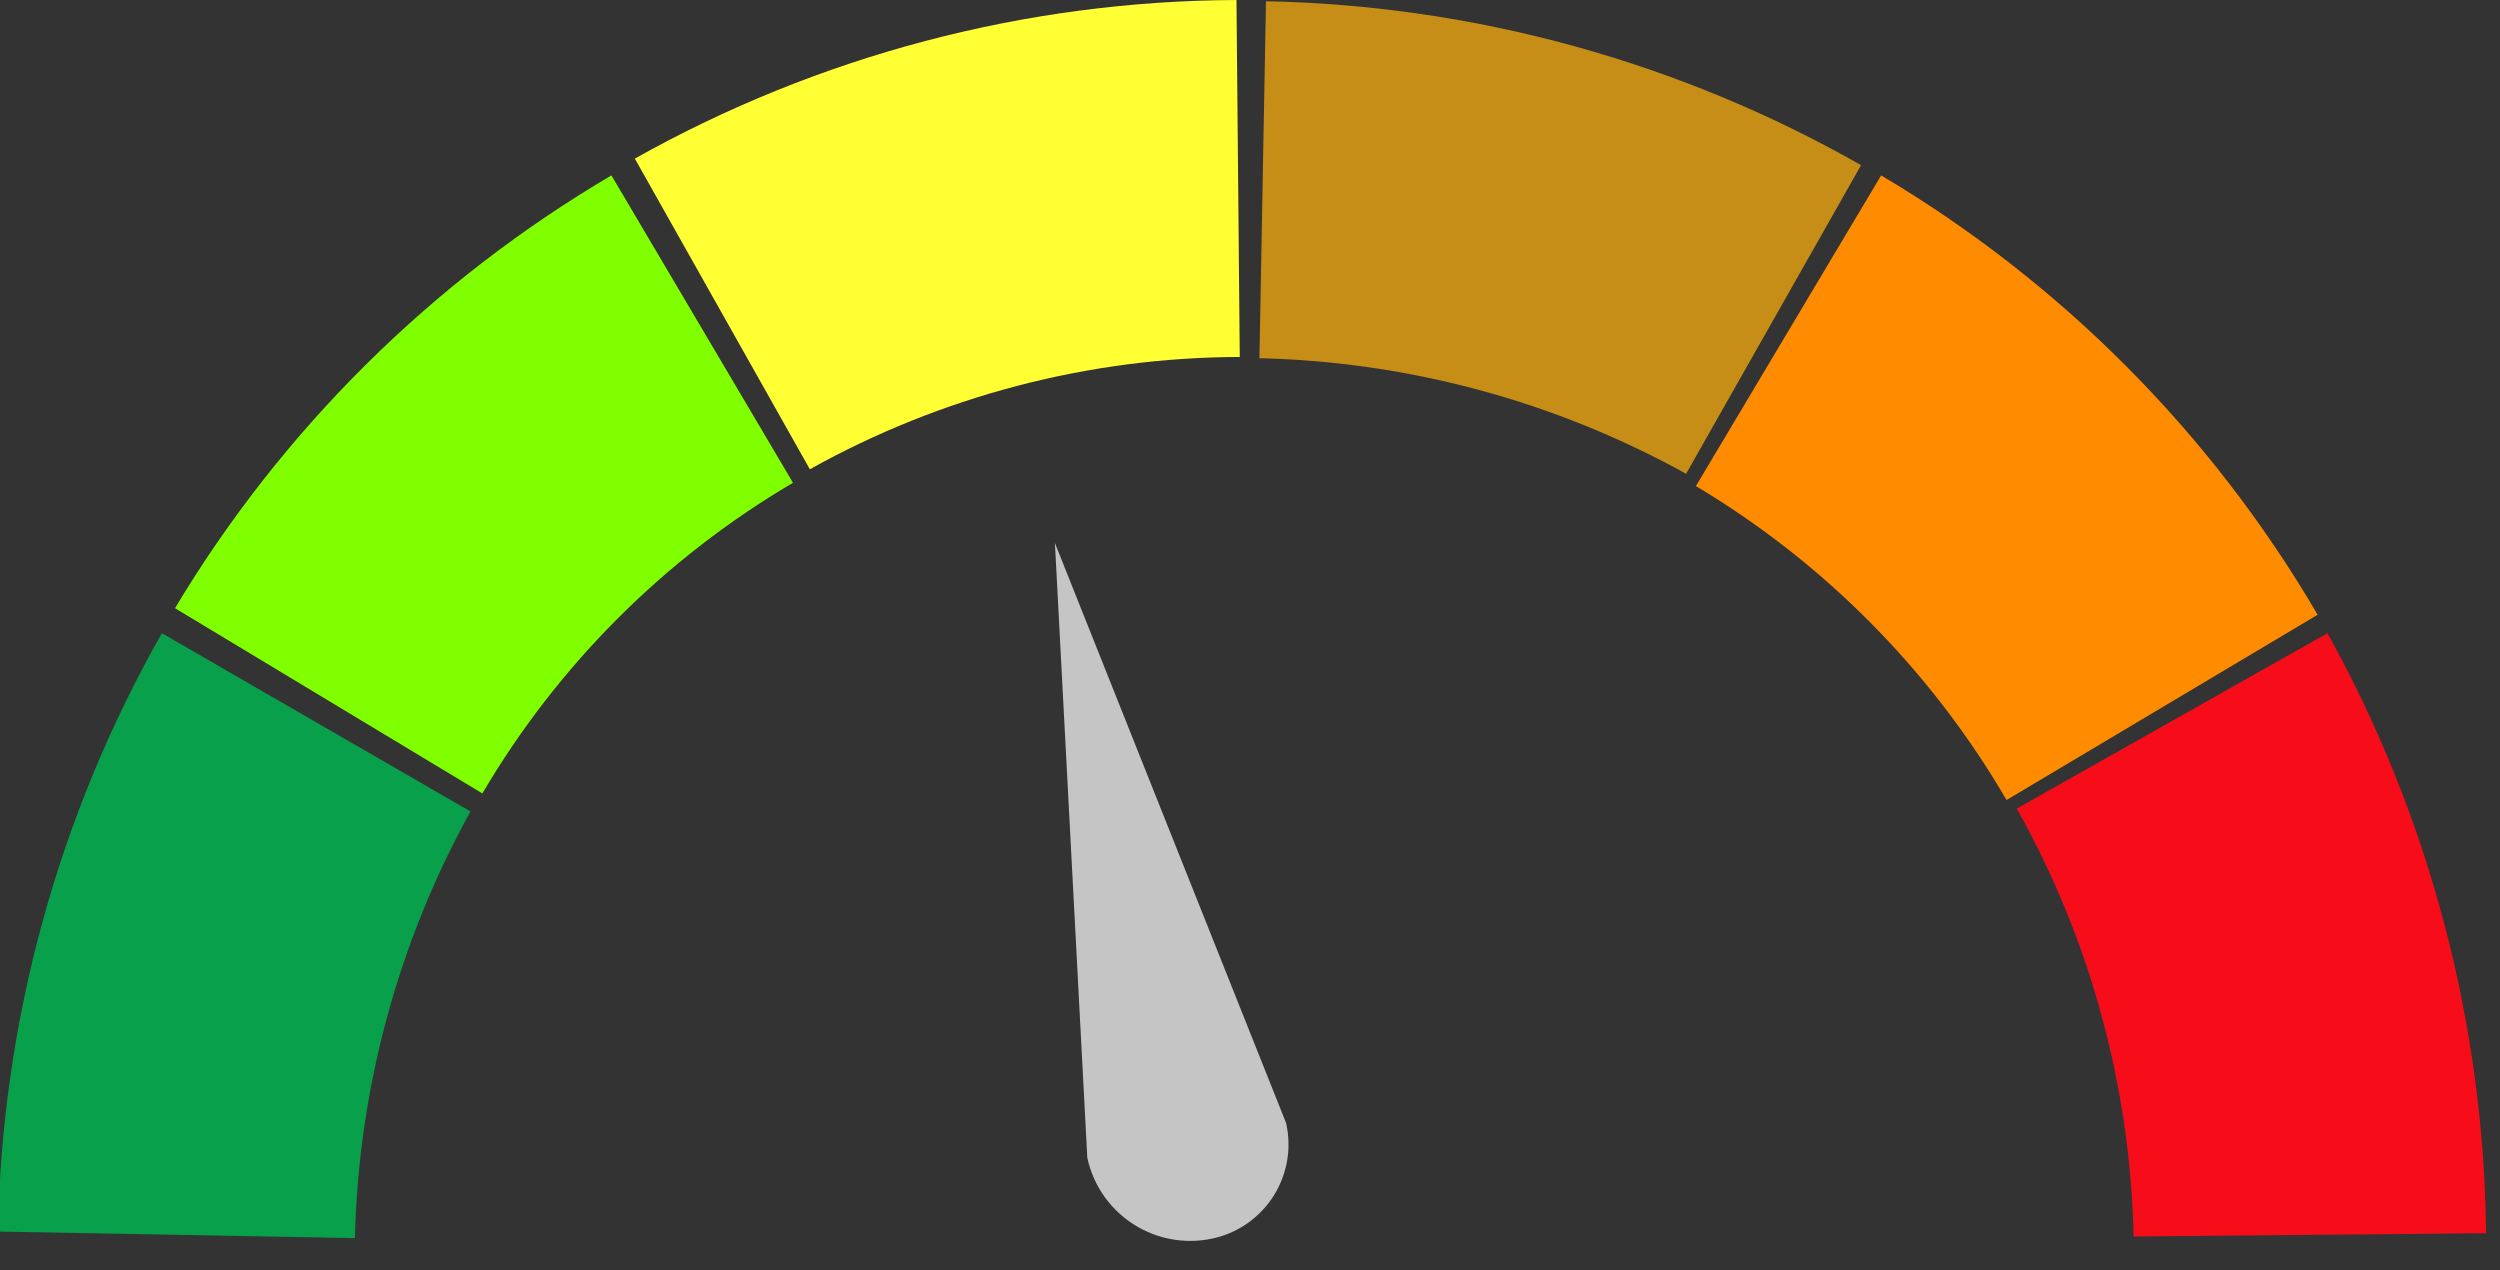
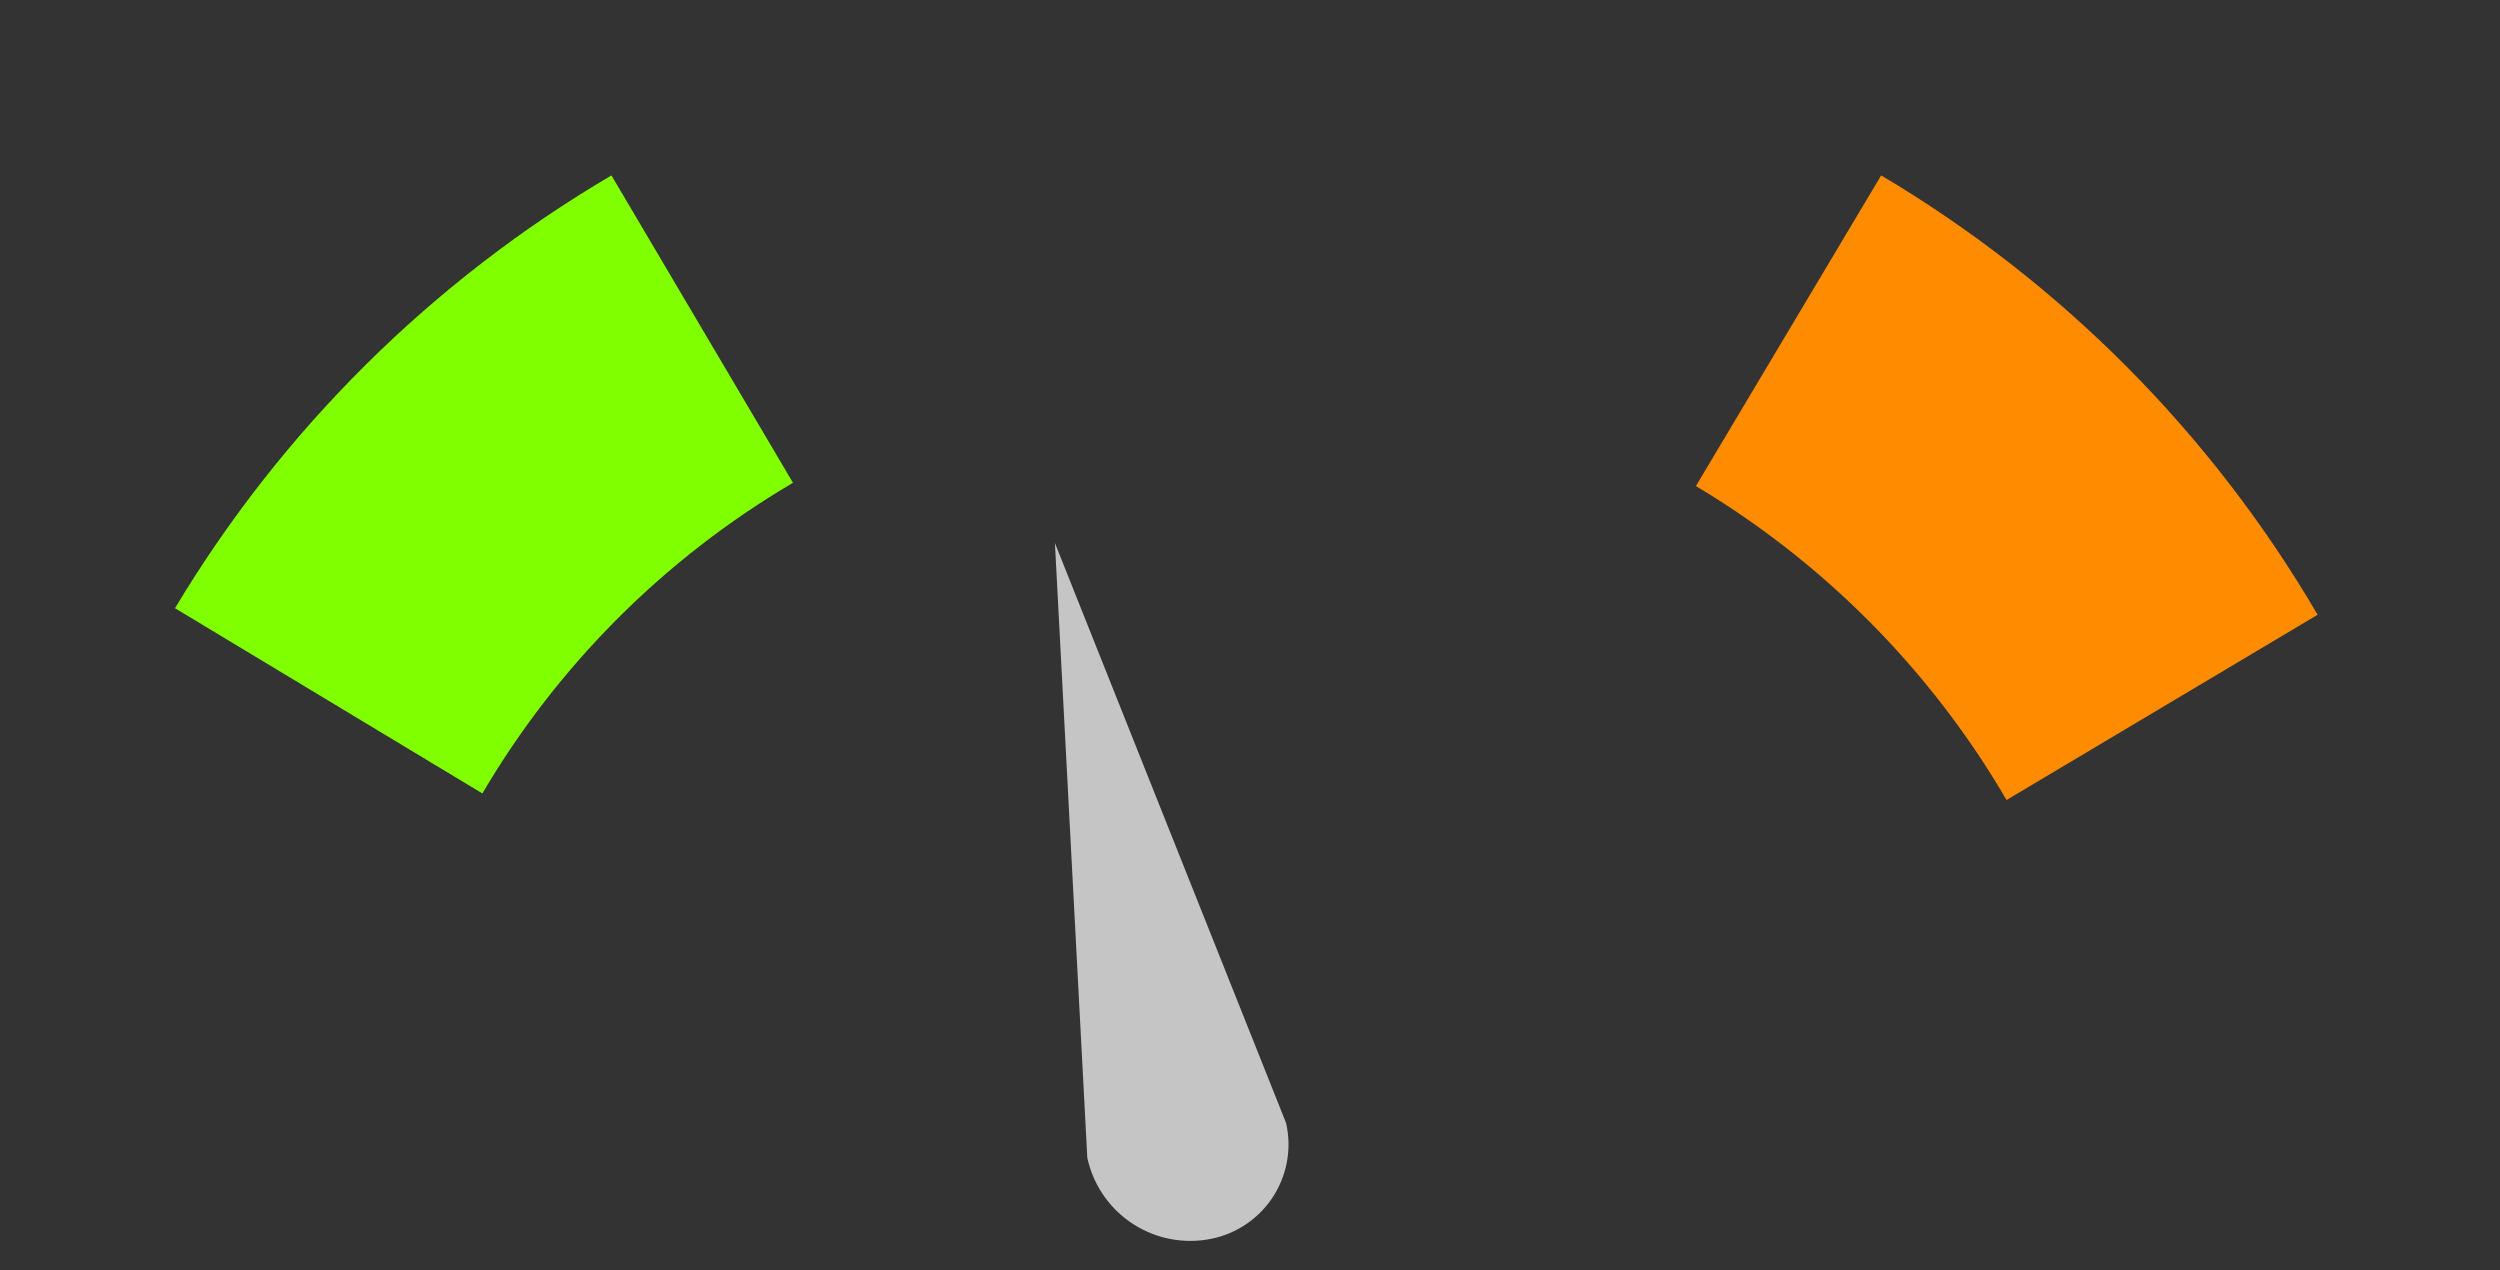
<svg xmlns="http://www.w3.org/2000/svg" width="61" height="31" viewBox="0 0 61 31" fill="none">
  <rect x="0" y="0" width="61" height="31" fill="#333333" stroke="none" />
  <g clip-path="url(#clip0_2620_1725)">
-     <path d="M3.95 15.45C1.418 19.906 0.043 24.926 -0.05 30.05L8.66 30.21C8.746 26.563 9.713 22.992 11.48 19.8L3.95 15.45Z" fill="#08A04B" />
    <path d="M14.919 4.28C10.542 6.854 6.881 10.485 4.27 14.84L11.77 19.36C13.61 16.23 16.219 13.621 19.349 11.78L14.919 4.28Z" fill="#7FFF00" />
-     <path d="M30.17 0C25.027 0.021 19.975 1.353 15.49 3.87L19.76 11.45C22.968 9.661 26.578 8.718 30.25 8.71L30.17 0Z" fill="#FFFF33" />
-     <path d="M45.41 4.03C40.979 1.508 35.988 0.134 30.89 0.03L30.73 8.74C34.377 8.826 37.949 9.794 41.141 11.56L45.41 4.03Z" fill="#C68E17" />
    <path d="M56.55 15C53.967 10.581 50.302 6.892 45.9 4.28L41.38 11.86C44.514 13.731 47.122 16.367 48.96 19.52L56.55 15Z" fill="#FF8C00" />
-     <path d="M60.66 30.09C60.607 24.964 59.277 19.933 56.79 15.45L49.21 19.73C51.002 22.924 51.98 26.509 52.06 30.17L60.66 30.09Z" fill="#F70D1A" />
    <path d="M29.42 30.25C28.775 30.346 28.117 30.193 27.58 29.821C27.043 29.45 26.668 28.888 26.53 28.25L25.74 13.25L31.38 27.4C31.453 27.717 31.459 28.045 31.398 28.365C31.336 28.684 31.21 28.987 31.026 29.255C30.841 29.523 30.604 29.75 30.327 29.921C30.051 30.092 29.742 30.204 29.42 30.25Z" fill="#C5C5C5" />
  </g>
  <defs>
    <clipPath id="clip0_2620_1725">
      <rect width="60.66" height="30.27" fill="white" />
    </clipPath>
  </defs>
</svg>